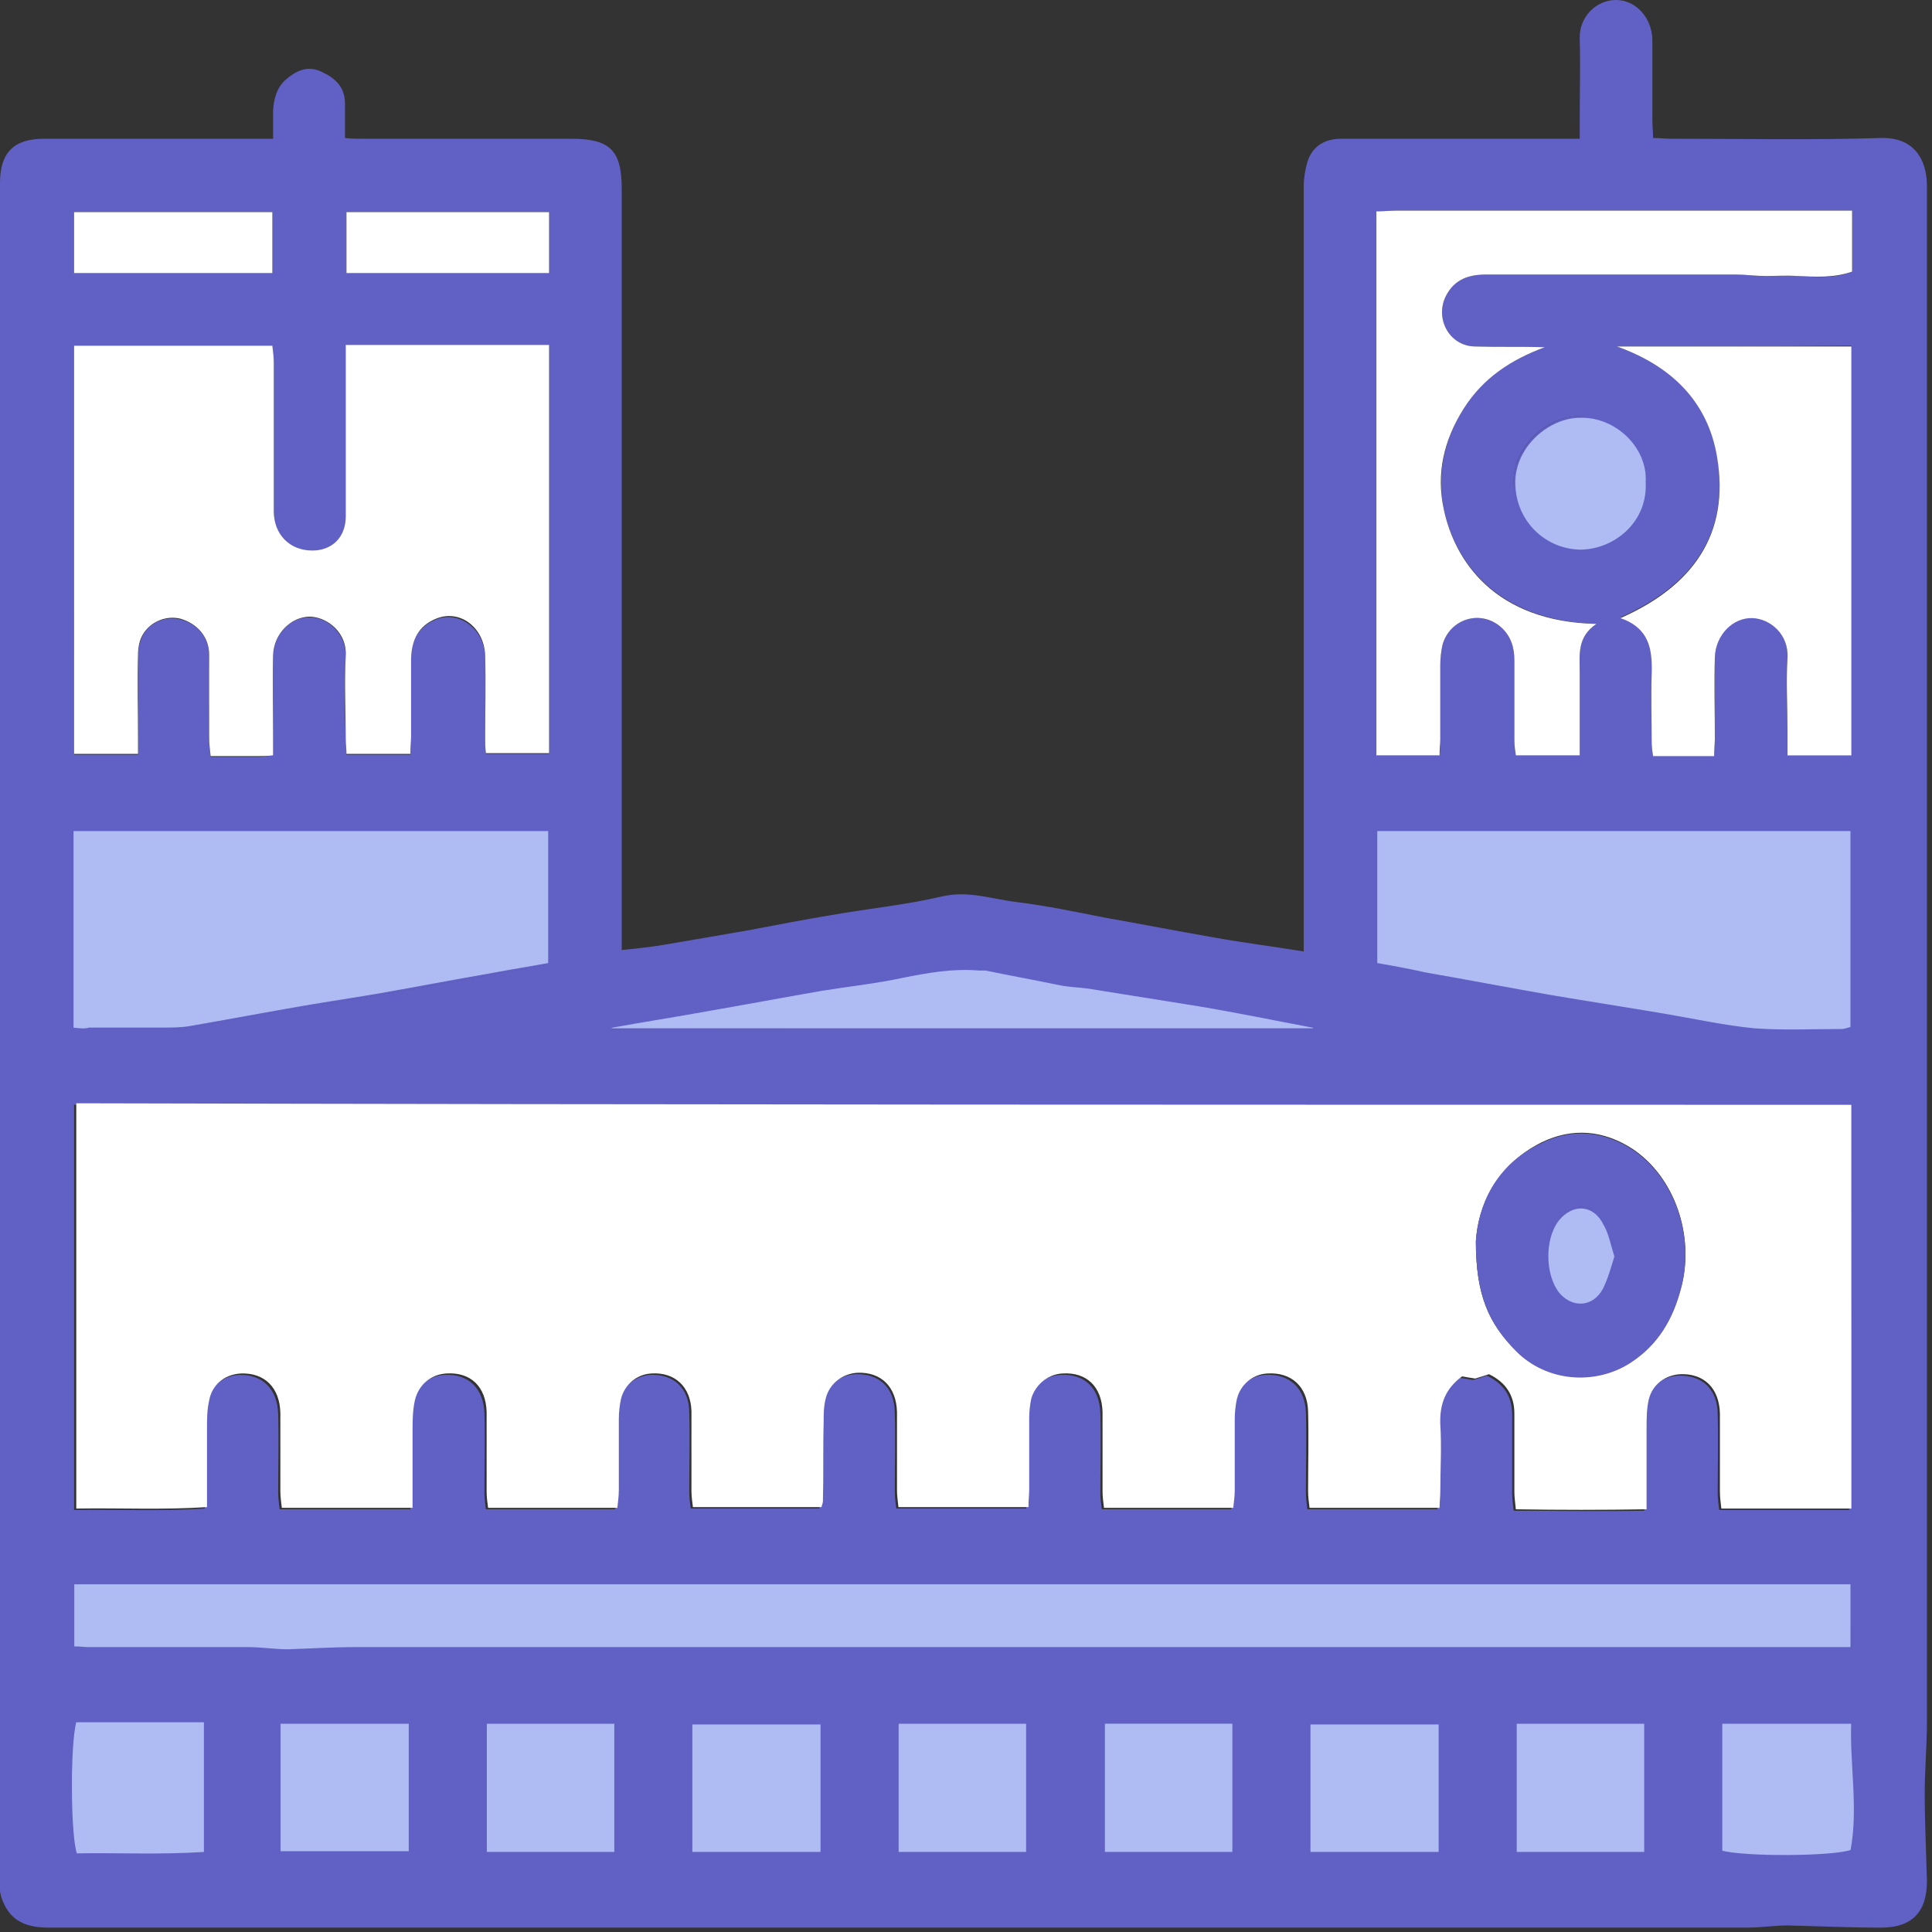
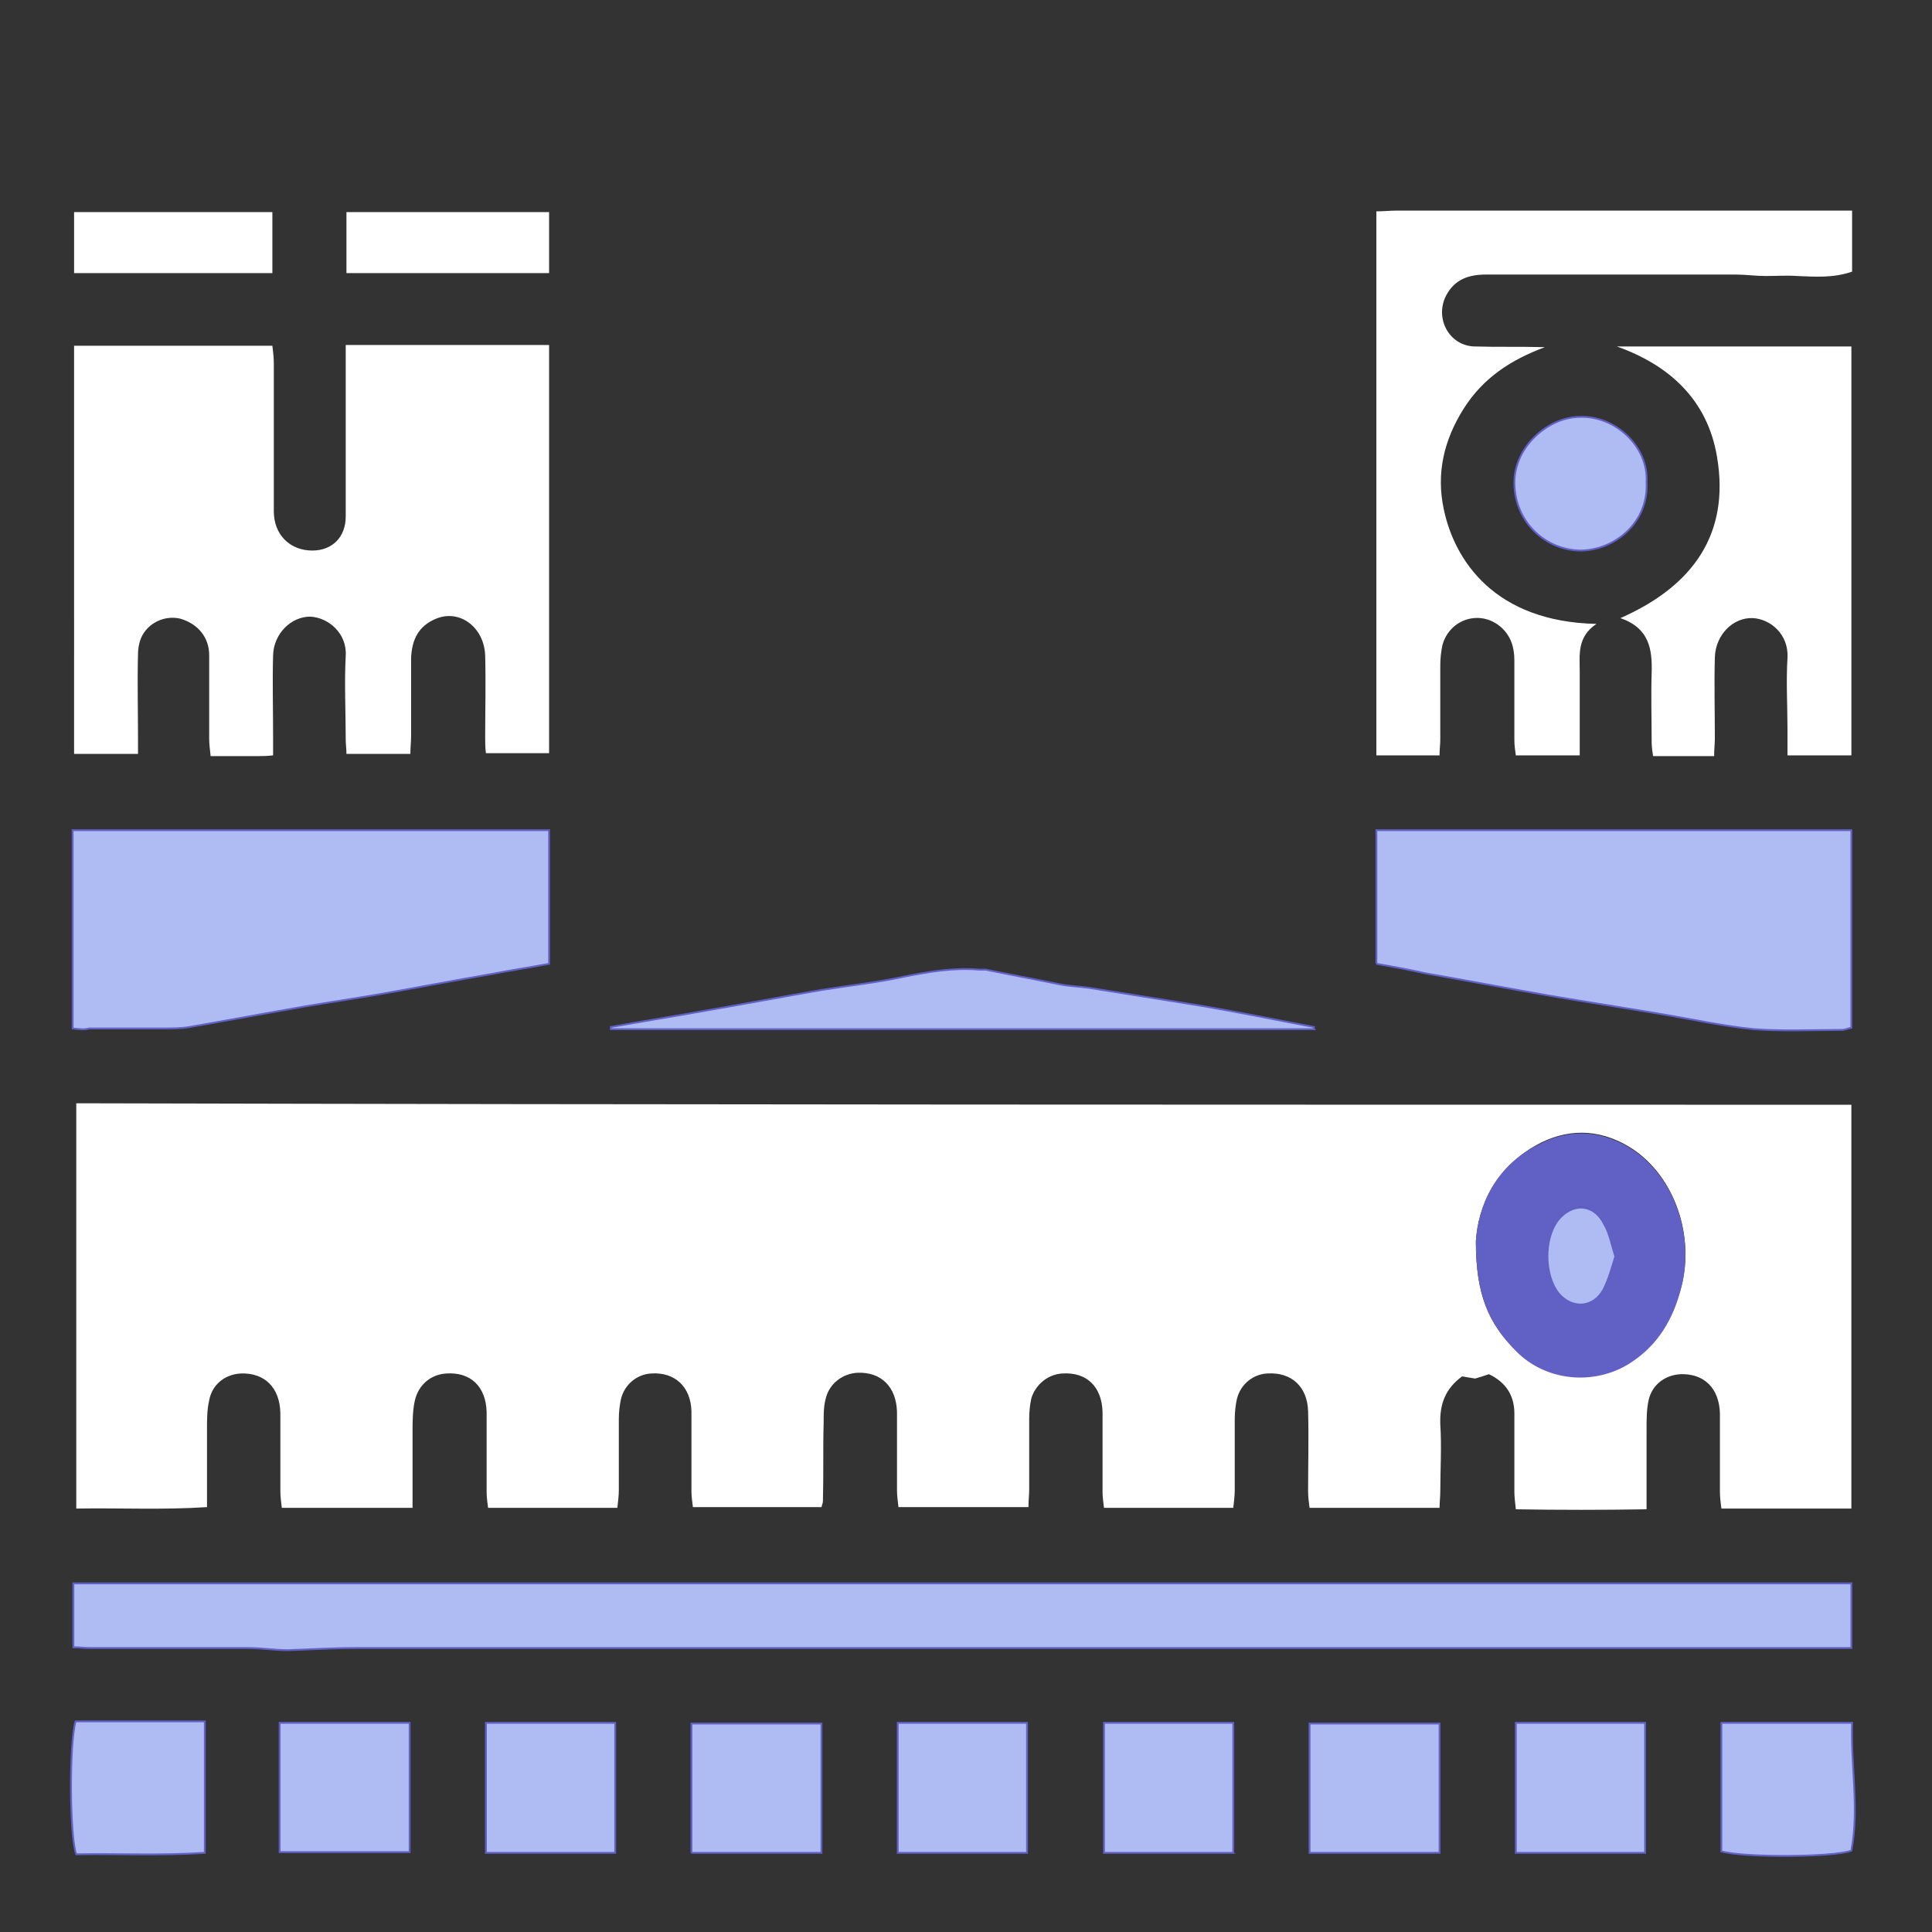
<svg xmlns="http://www.w3.org/2000/svg" width="266" height="266" viewBox="0 0 266 266" fill="none">
  <rect x="0" y="0" width="266" height="266" fill="#333333" stroke="none" />
-   <path d="M37.6 19.1v-3.9c.1-1.6.5-3.1 1.7-4.2 1.4-1.2 2.9-2 4.8-1.2 2 .9 3.4 2.1 3.4 4.5V19c.9.1 1.6.1 2.4.1h28.7c5.4 0 7 1.6 7 6.9v104.8c2-.2 3.9-.4 5.7-.7 4.1-.7 8.2-1.4 12.2-2.1 3.6-.7 7.3-1.4 10.9-2 5.1-.9 10.3-1.4 15.4-2.6 3.6-.8 6.8.4 10.2.8 4 .5 7.9 1.3 11.9 2.1 5.1.9 10.2 1.9 15.4 2.8 3.9.7 7.9 1.2 12.2 1.9V25.6c0-1.1.2-2.2.5-3.3.7-2.2 2.4-3.2 4.7-3.2h32.8v-2.8c0-3.7.1-7.3 0-11-.1-2.9 2.2-5.3 5-5.3 2.7 0 4.9 2.4 5 5.4v11.2c0 .7.1 1.5.1 2.4.9 0 1.6.1 2.3.1 9.7 0 19.4.2 29.1-.1 4.6-.1 6.2 3 6.3 6.3v211.8c0 3.3-.3 6.5-.3 9.8 0 4 .2 8.1.3 12.1 0 4.3-2.1 6.4-6.3 6.4-4.3 0-8.6-.2-12.8-.3-1.9 0-3.8.3-5.6.3H6.8c-2.9 0-5.2-.7-6.4-3.6-.2-.5-.4-1.1-.4-1.6v-235c0-4.2 1.9-6.1 6.1-6.1h31.5zm217.3 133H10.2v55.8c6.1-.1 11.9.2 18-.2v-10.8c0-1.3 0-2.7.3-3.9.5-2.2 2.3-3.6 4.4-3.7 3.2-.1 5.3 1.9 5.4 5.4.1 3.6 0 7.2 0 10.8 0 .7.1 1.5.2 2.3h18v-10.4c0-1.4 0-2.9.3-4.3.4-2.2 2.2-3.7 4.4-3.8 3.3-.2 5.4 1.9 5.5 5.3.1 3.7 0 7.3 0 11 0 .7.1 1.4.2 2.2h17.8c.1-.9.2-1.6.2-2.4v-9.8c0-.9.1-1.9.3-2.8.5-2 2.3-3.3 4.2-3.5 3.3-.2 5.5 1.8 5.5 5.2.1 3.7 0 7.3 0 11 0 .7.1 1.5.2 2.2h17.7c.1-.4.2-.6.2-.8 0-3.6 0-7.2.1-10.8 0-1.1.1-2.3.3-3.4.5-2.1 2.3-3.4 4.4-3.5 3.3-.1 5.4 1.9 5.4 5.4.1 3.6 0 7.2 0 10.8 0 .7.1 1.5.2 2.3h17.9c.1-.9.1-1.7.1-2.4v-9.8c0-.9.1-1.9.3-2.8.5-2 2.3-3.3 4.3-3.4 3.3-.2 5.4 1.8 5.5 5.3.1 3.7 0 7.3 0 11 0 .7.1 1.5.2 2.2h17.8c.1-.9.2-1.6.2-2.4v-9.8c0-.9.1-1.9.3-2.8.5-2 2.2-3.4 4.2-3.5 3.3-.2 5.5 1.8 5.6 5.2.1 3.7 0 7.3 0 11 0 .7.1 1.5.2 2.3h17.9c0-.9.1-1.6.1-2.2 0-3.1.1-6.2 0-9.3-.1-2.7.7-4.9 3-6.6.6.1 1.3.2 1.8.3.7-.2 1.3-.4 1.9-.6 2.3 1.1 3.5 2.8 3.5 5.4v10.8c0 .7.1 1.5.2 2.4 6 0 11.9.1 18 0v-11c0-1.4 0-2.8.3-4.1.5-2.1 2.3-3.4 4.4-3.5 3.3-.1 5.4 1.9 5.4 5.4.1 3.6 0 7.2 0 10.8 0 .7.1 1.5.2 2.3h17.9c.3-18.8.3-37.2.3-55.8zM37.6 104v-2.5c0-3.7-.1-7.4 0-11.2.1-3 2.4-5.4 5.1-5.3 2.5 0 5 2.3 4.9 5.4-.2 3.8-.1 7.7 0 11.5 0 .7.1 1.3.1 2h8.8c0-.9.1-1.6.1-2.4V90.7c0-2.5 1-4.4 3.4-5.4 3.2-1.3 6.7 1.3 6.8 5.1.1 3.7 0 7.4 0 11.2 0 .7.1 1.5.1 2.2h8.7V47.6h-28v23.6c0 2.8-1.8 4.6-4.6 4.7-3.1.1-5.3-2.1-5.3-5.4V50.1c0-.8-.1-1.6-.2-2.4H10.2v56.2H19V90.2c0-1 .3-2 .7-2.8 1.1-1.9 3.3-2.6 5.2-2.1 2.3.6 3.9 2.5 3.9 5 .1 3.8 0 7.7 0 11.5 0 .7.1 1.5.2 2.4h6.6c.6 0 1.2-.1 2-.2zm217.3 114H10.2v8.8c.8 0 1.5.1 2.1.1h21.9c1.8 0 3.6.3 5.5.3 3.1 0 6.3-.3 9.4-.3H255c-.1-3.2-.1-6-.1-8.9zM10 141.6c1 .1 1.6.1 2.2.1h10.2c1.2 0 2.4 0 3.6-.2 5.2-.9 10.5-1.9 15.7-2.8 3.5-.6 6.9-1.1 10.4-1.7 5.2-.9 10.4-1.9 15.5-2.8 2.6-.5 5.3-.9 7.9-1.4v-18.4H9.9c.1 9.1.1 18 .1 27.2zm179.5-8.9c2.3.4 4.5.8 6.7 1.2 5.7 1 11.5 2.1 17.2 3.1 5.3.9 10.5 1.8 15.8 2.6 4.1.7 8.1 1.6 12.3 2 4 .3 8.1.1 12.1.1.4 0 .8-.2 1.3-.3v-27.2h-65.4v18.5zm0-103.6V104h8.7c.1-.8.1-1.5.1-2.2V91.6c0-.9.1-1.9.3-2.8 1-3.6 5.1-4.9 8-2.5 1.4 1.2 1.9 2.8 1.9 4.6v11c0 .7.1 1.4.2 2.1h8.8V92.5c0-2.4-.4-4.8 2.3-6.6-14-.4-19.5-8.8-21-15.7-1-5 0-9.6 2.7-13.9 2.6-4.3 6.6-6.8 11.2-8.5-3.3-.1-6.5 0-9.7-.1-3.5-.1-5.5-3.9-3.9-7 1.2-2.3 3.2-2.9 5.5-2.9H239c1.4 0 2.7.2 4.1.2 1.4 0 2.9-.1 4.3 0 2.5.1 5 .4 7.6-.6V29h-62.8c-.8 0-1.7.1-2.7.1zm33.1 18.6c7.4 2.6 12.5 7.4 13.8 15.1 1.8 10.6-3.3 17.8-13.3 22.2 4 1.4 4.5 4.3 4.3 7.6-.1 3.1 0 6.3 0 9.4 0 .7.1 1.3.2 2h8.4c0-.9.1-1.6.1-2.4V90.4c.1-3.1 2.5-5.5 5.2-5.4 2.3.1 5 2.2 4.8 5.5-.2 3.3 0 6.5 0 9.8v3.6h8.8V47.6c-10.9.1-21.6.1-32.3.1zm-41.7 94v-.2c-5.3-1-10.7-2.1-16-3-5-.9-10-1.6-15-2.4-1.4-.2-2.7-.3-4.1-.5-3.4-.6-6.7-1.3-10.1-2-.3-.1-.6 0-.9 0-3.5-.3-7 .3-10.5 1-3.7.8-7.4 1.2-11.2 1.8-5.3.9-10.5 1.9-15.7 2.8-4.4.8-8.9 1.6-13.3 2.3v.3c32.3-.1 64.5-.1 96.8-.1zm56.1 95.5v17.7c3.2.9 15.5.8 17.9-.1 1.1-5.8-.1-11.7.1-17.6h-18zM10.4 237c-.9 3.3-.8 16.1.1 18.3 5.8-.1 11.6.2 17.7-.2V237H10.4zm46 .2H38.5V255h17.9v-17.8zm28.3 17.9v-17.9H66.9v17.9h17.8zm10.5 0h17.9v-17.8H95.2v17.8zm28.4-17.9v17.9h17.8v-17.9h-17.8zm46.2 17.9v-17.9H152v17.9h17.8zm10.5 0h17.9v-17.8h-17.9v17.8zm28.4-17.9v17.9h17.8v-17.9h-17.8zm18-170.8c.3-4.8-4.3-9.1-9.3-9.1-4.3 0-9.1 4.1-9 9.2.1 5.4 4.5 9.3 9.2 9.2 4.8 0 9.4-3.9 9.1-9.3zM75.6 29.2H47.7v8.4h27.9v-8.4zm-65.4 8.4h27.3v-8.4H10.2v8.4z" fill="#6160C4" />
  <path d="M254.9 152.1v55.6H237c-.1-.8-.2-1.6-.2-2.3v-10.8c-.1-3.5-2.2-5.5-5.4-5.4-2.1.1-3.9 1.4-4.4 3.5-.3 1.3-.3 2.7-.3 4.1v11c-6.1.1-11.9.1-18 0-.1-1-.2-1.7-.2-2.4v-10.8c0-2.5-1.2-4.3-3.5-5.4-.6.2-1.2.4-1.9.6-.6-.1-1.3-.2-1.8-.3-2.3 1.7-3.1 3.8-3 6.6.2 3.1 0 6.2 0 9.3 0 .7-.1 1.4-.1 2.2h-17.9c-.1-.8-.2-1.5-.2-2.3 0-3.7.1-7.3 0-11-.1-3.4-2.3-5.4-5.6-5.2-2 .1-3.7 1.5-4.2 3.5-.2.9-.3 1.9-.3 2.8v9.8c0 .7-.1 1.5-.2 2.4H152c-.1-.8-.2-1.5-.2-2.2v-11c-.1-3.5-2.2-5.5-5.5-5.3-2 .1-3.7 1.5-4.3 3.4-.2.9-.3 1.9-.3 2.8v9.8c0 .7-.1 1.5-.1 2.4h-17.9c-.1-.9-.2-1.6-.2-2.3v-10.8c-.1-3.5-2.2-5.5-5.4-5.4-2.1.1-3.9 1.5-4.4 3.5-.3 1.1-.3 2.2-.3 3.4-.1 3.6 0 7.2-.1 10.8 0 .2-.1.4-.2.8H95.4c-.1-.8-.2-1.5-.2-2.2v-11c-.1-3.4-2.3-5.4-5.5-5.2-2 .1-3.7 1.5-4.2 3.5-.2.9-.3 1.9-.3 2.8v9.8c0 .7-.1 1.5-.2 2.4H67.2c-.1-.7-.2-1.5-.2-2.2v-11c-.1-3.5-2.2-5.5-5.5-5.3-2.1.1-3.9 1.5-4.4 3.8-.3 1.4-.3 2.9-.3 4.3v10.4h-18c-.1-.8-.2-1.6-.2-2.3v-10.8c-.1-3.5-2.2-5.5-5.4-5.4-2.2.1-4 1.5-4.4 3.7-.3 1.3-.3 2.6-.3 3.9v10.8c-6.1.4-11.9.1-18 .2v-55.8c81.2.2 162.7.2 244.4.2zm-51.7 18.8c0 7.3 1.7 11.3 5.6 15.1 4.2 4.1 10.8 4.7 15.6 1.6 3.9-2.5 5.9-6.1 7.1-10.5 1.8-7-.9-15-6.7-18.9-4-2.6-8.3-3-12.6-.9-6.3 3.2-8.7 8.8-9 13.6zM37.6 104c-.9.1-1.4.1-2 .1H29c-.1-.9-.2-1.7-.2-2.4V90.2c0-2.5-1.6-4.3-3.9-5-1.9-.5-4.1.3-5.2 2.1-.5.8-.7 1.9-.7 2.8-.1 3.8 0 7.7 0 11.5v2.2h-8.8V47.6h27.3c.1.8.2 1.6.2 2.4v20.4c0 3.2 2.2 5.4 5.3 5.4 2.7 0 4.6-1.8 4.6-4.7V47.5h28v56.2h-8.7c-.1-.8-.1-1.5-.1-2.2 0-3.7.1-7.4 0-11.2-.1-3.9-3.5-6.5-6.8-5.1-2.4 1-3.3 2.9-3.4 5.4v10.8c0 .7-.1 1.5-.1 2.4h-8.8c0-.7-.1-1.3-.1-2 0-3.8-.2-7.7 0-11.5.2-3.1-2.4-5.3-4.9-5.4-2.6 0-5 2.3-5.1 5.3-.1 3.7 0 7.4 0 11.2v2.6z" fill="#fff" />
  <path d="M254.902 218v8.9h-205.9c-3.1 0-6.3.2-9.4.3-1.8 0-3.6-.3-5.5-.3h-21.9c-.6 0-1.2-.1-2.1-.1V218h244.8zM10 141.6v-27.3h65.6v18.4c-2.7.5-5.3.9-7.9 1.4-5.2.9-10.4 1.9-15.5 2.8-3.5.6-6.9 1.1-10.4 1.7-5.2.9-10.5 1.9-15.7 2.8-1.2.2-2.4.2-3.6.2H12.3c-.7.2-1.3.1-2.3 0zm179.5-8.9v-18.4h65.4v27.2c-.5.1-.9.3-1.3.3-4 0-8.1.2-12.1-.1-4.1-.4-8.2-1.3-12.3-2-5.3-.9-10.5-1.7-15.8-2.6-5.7-1-11.5-2.1-17.2-3.1-2.2-.5-4.4-.9-6.7-1.3z" fill="#AFBBF3" stroke="#6160C4" stroke-width=".25" stroke-miterlimit="10" />
  <path d="M189.5 29.1c1 0 1.9-.1 2.7-.1H255v8.4c-2.6.9-5.1.7-7.6.6-1.4-.1-2.9 0-4.3 0s-2.8-.2-4.1-.2h-34.4c-2.3 0-4.3.6-5.5 2.9-1.6 3.1.4 6.9 3.9 7 3.2.1 6.4 0 9.7.1-4.6 1.7-8.5 4.2-11.2 8.5-2.7 4.3-3.8 8.9-2.7 13.9 1.5 7 7 15.4 21 15.7-2.7 1.8-2.3 4.3-2.3 6.6V104h-8.8c-.1-.7-.2-1.4-.2-2.1v-11c0-1.8-.5-3.4-1.9-4.6-2.8-2.4-7-1.1-8 2.5-.2.9-.3 1.9-.3 2.8v10.2c0 .7-.1 1.3-.1 2.2h-8.7V29.1z" fill="#fff" />
  <path d="M222.602 47.7h32.3V104h-8.8v-3.6c0-3.3-.2-6.6 0-9.8.2-3.3-2.4-5.4-4.8-5.5-2.7-.1-5.1 2.3-5.2 5.4-.1 3.7 0 7.4 0 11.2 0 .7-.1 1.5-.1 2.4h-8.4c-.1-.6-.2-1.3-.2-2 0-3.1-.1-6.3 0-9.4.1-3.3-.3-6.2-4.3-7.6 10-4.4 15.1-11.6 13.3-22.2-1.3-7.8-6.5-12.6-13.8-15.2z" fill="#fff" />
  <path d="M180.902 141.7h-96.8v-.3c4.4-.8 8.9-1.5 13.3-2.3 5.2-.9 10.5-1.9 15.7-2.8 3.7-.6 7.5-1 11.2-1.8 3.5-.7 6.9-1.3 10.5-1h.9c3.4.7 6.7 1.3 10.1 2 1.4.3 2.7.3 4.1.5l15 2.4c5.4.9 10.7 2 16 3v.3zM237 237.2h18c-.2 5.9 1 11.8-.1 17.6-2.3.9-14.7 1-17.9.1v-17.7zM10.4 237h17.8v18.1c-6.1.4-11.9.1-17.7.2-.9-2.2-1-15.1-.1-18.3zm46 .2V255H38.5v-17.8h17.9zm28.302 17.9h-17.8v-17.9h17.8v17.9zm10.498 0v-17.8h17.899v17.8h-17.9zm28.402-17.9h17.8v17.9h-17.8v-17.9zm46.198 17.9H152v-17.9h17.8v17.9zm10.501 0v-17.8h17.9v17.8h-17.9zm28.398-17.9h17.8v17.9h-17.8v-17.9zm18.003-170.8c.3 5.5-4.3 9.3-9 9.4-4.8 0-9.1-3.8-9.2-9.2-.1-5.1 4.7-9.2 9-9.2 4.9-.2 9.5 4.1 9.2 9z" fill="#AFBBF3" stroke="#6160C4" stroke-width=".25" stroke-miterlimit="10" />
  <path d="M75.6 29.2v8.4H47.7v-8.4h27.9zm-65.4 8.4v-8.4h27.3v8.4H10.2z" fill="#fff" />
  <path d="M203.199 170.9c.3-4.8 2.6-10.5 9-13.5 4.2-2.1 8.6-1.7 12.6.9 5.8 3.9 8.5 11.9 6.7 18.9-1.1 4.4-3.2 8-7.1 10.5-4.9 3.1-11.5 2.5-15.6-1.6-3.9-3.9-5.6-7.9-5.6-15.2zm19.2 2.1c-.5-1.6-.8-3.1-1.5-4.5-1.4-2.9-4.4-3.1-6.4-.6-2 2.6-1.9 7.6.1 10.1 1.8 2.3 4.8 2.1 6.2-.6.8-1.3 1.1-2.9 1.6-4.4z" fill="#6160C4" />
  <path d="M222.402 173c-.5 1.6-.9 3.1-1.6 4.5-1.4 2.6-4.3 2.8-6.2.6-2-2.5-2.1-7.5-.1-10.1 2-2.5 5-2.3 6.4.6.7 1.2 1 2.8 1.5 4.4z" fill="#AFBBF3" stroke="#6160C4" stroke-width=".25" stroke-miterlimit="10" />
</svg>